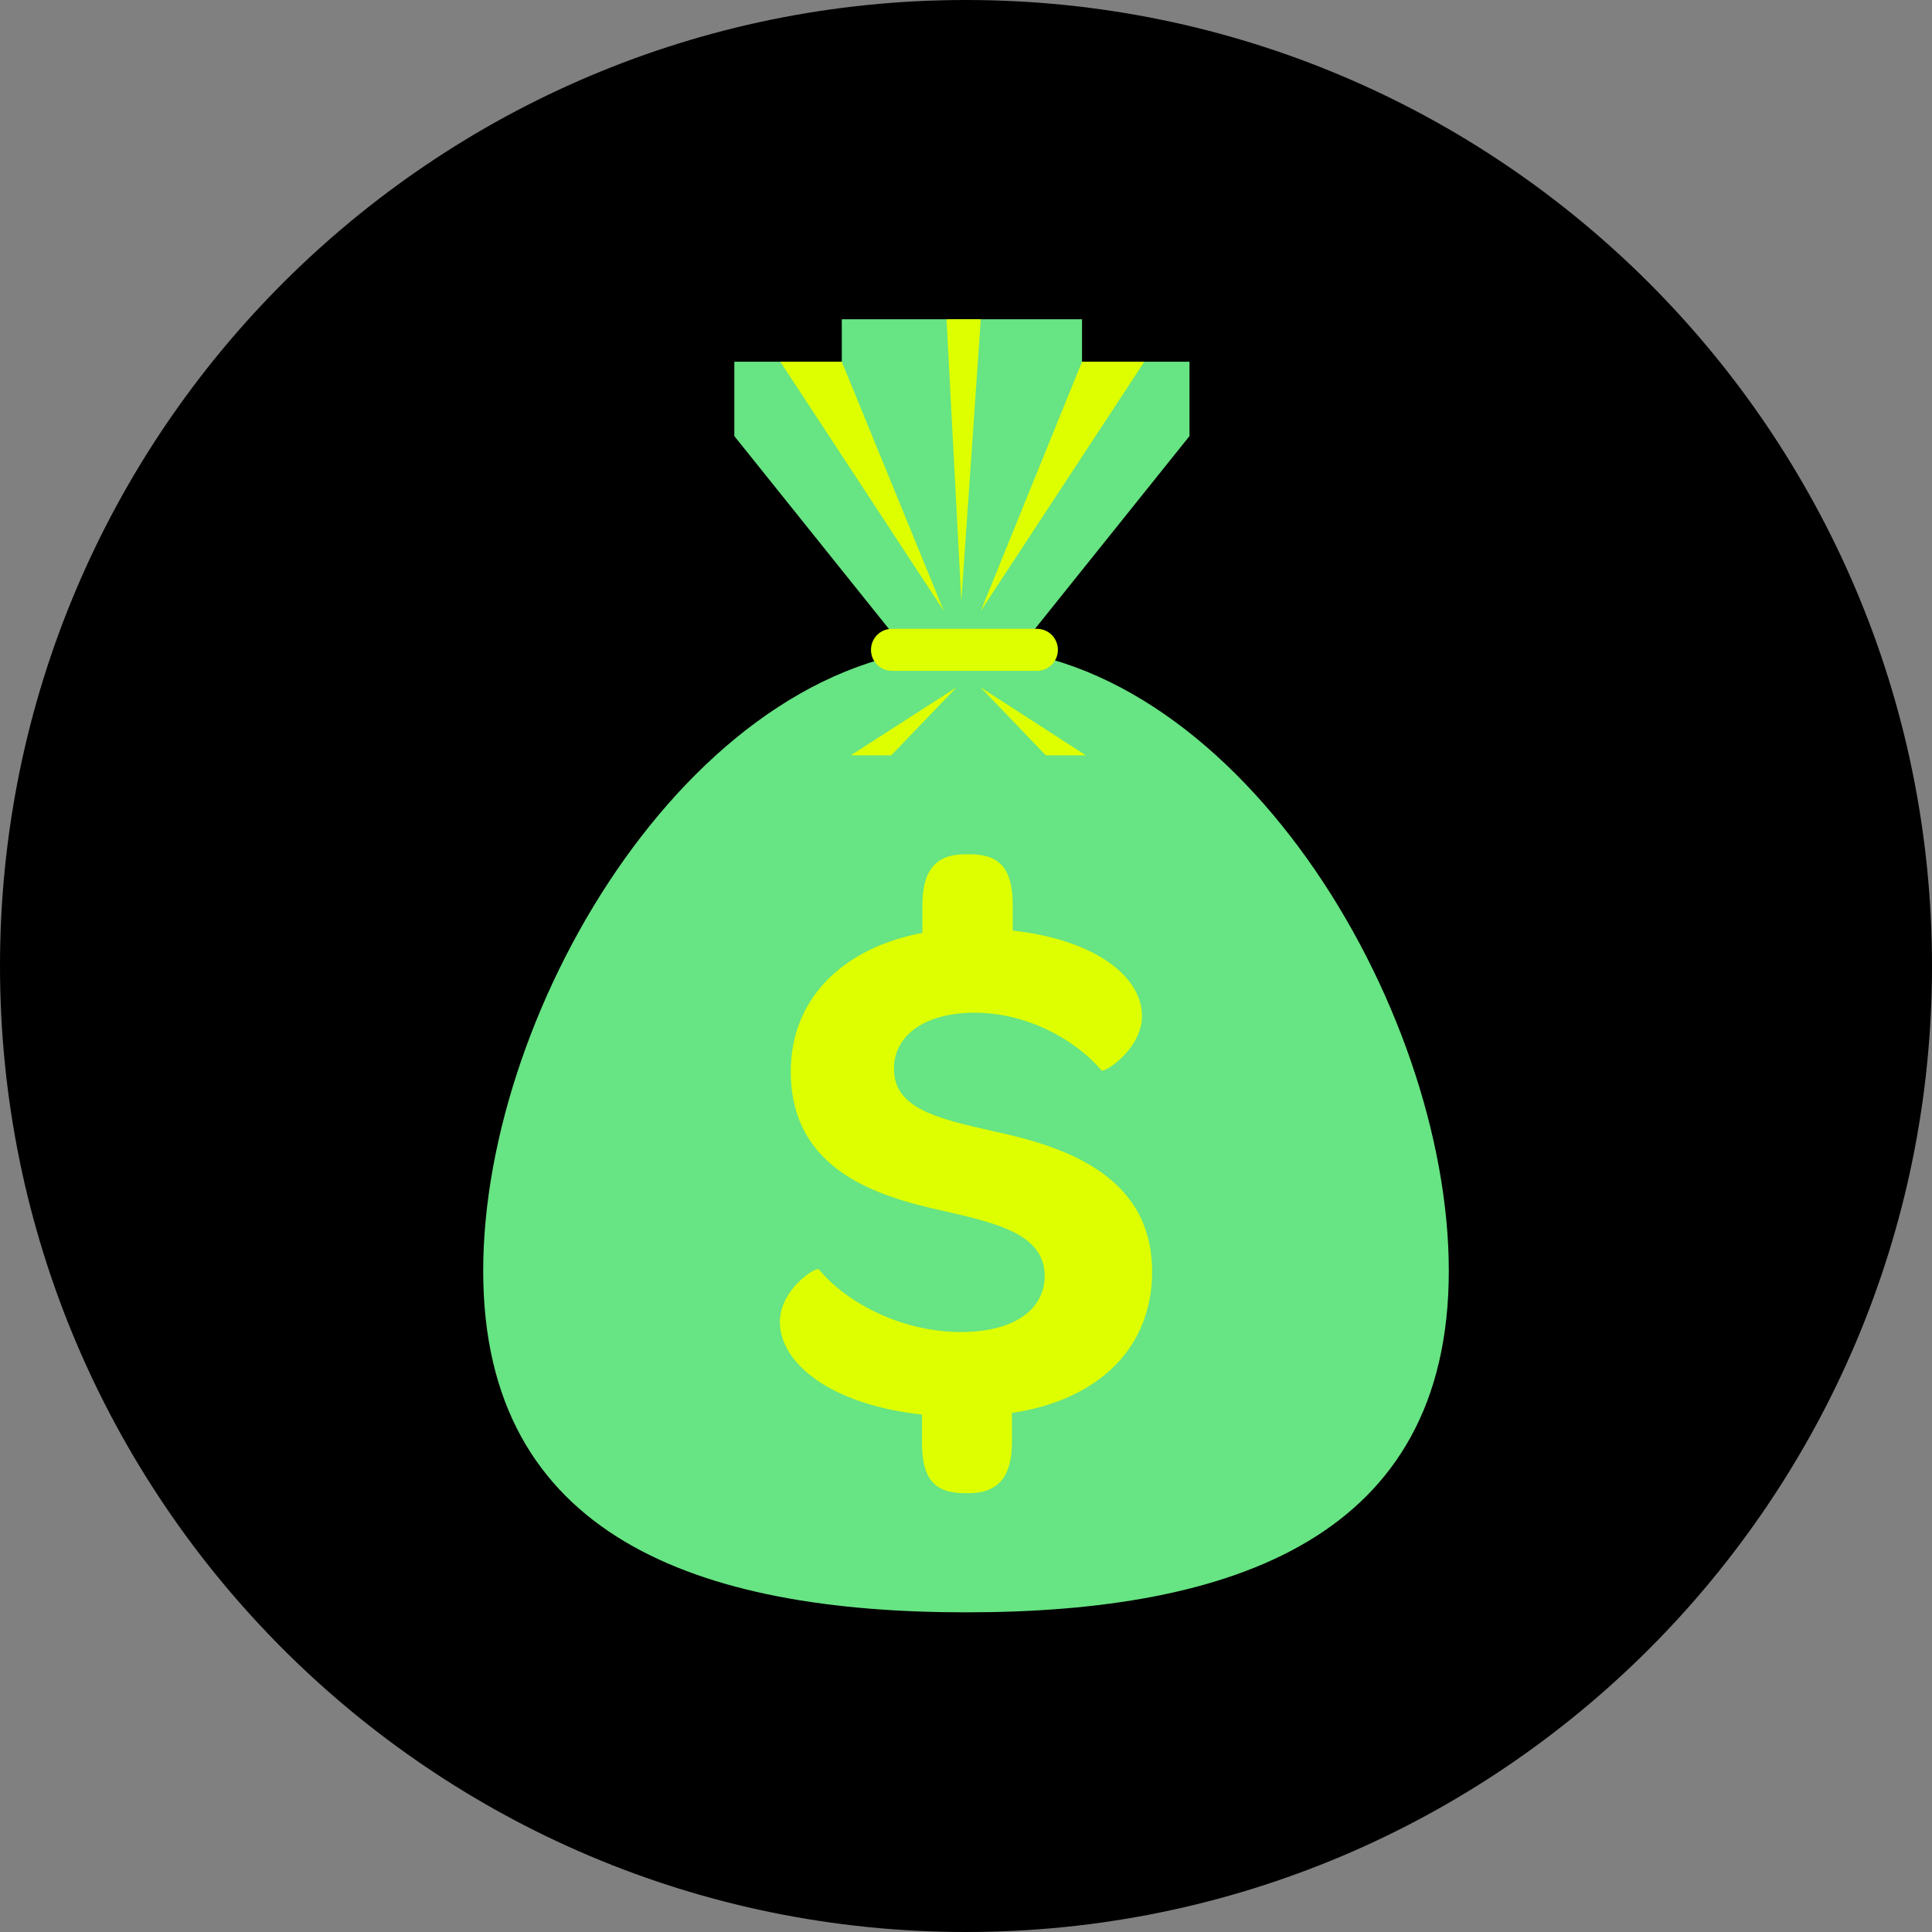
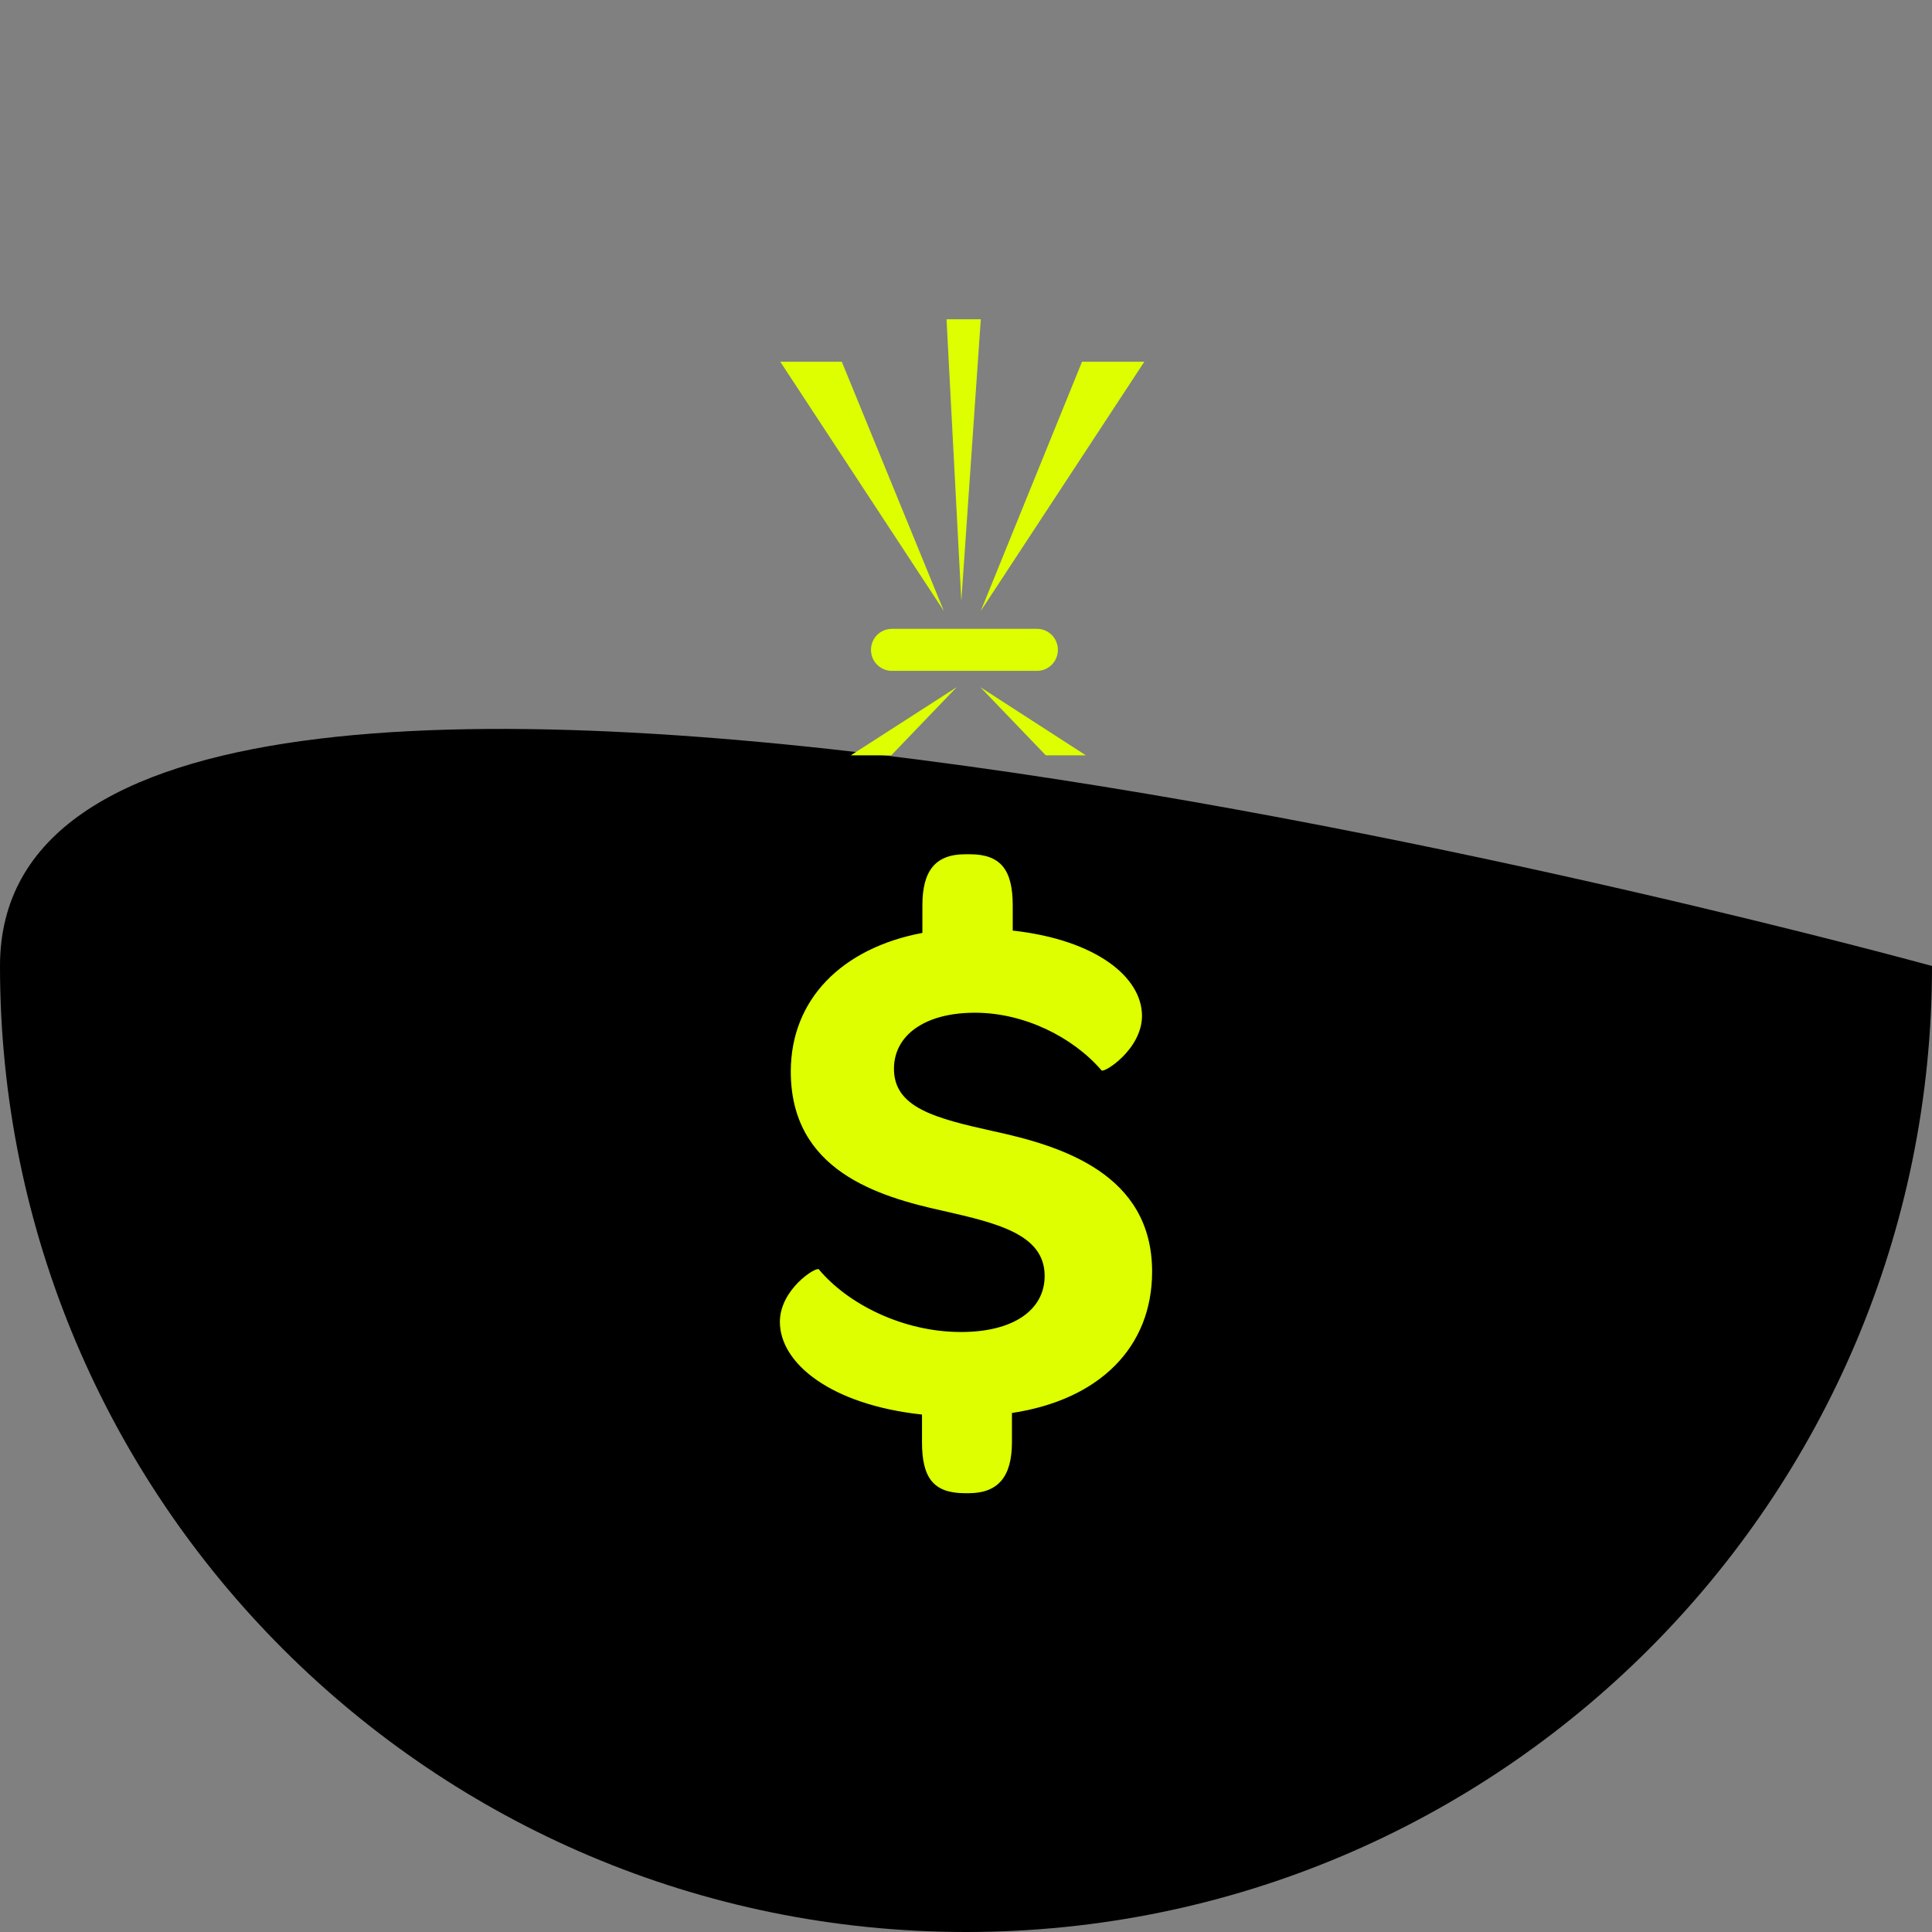
<svg xmlns="http://www.w3.org/2000/svg" width="288" height="288">
  <rect width="100%" height="100%" fill="#808080" stroke="none" />
  <svg width="288" height="288" viewBox="0 0 496.2 496.2">
-     <path d="M496.2 248.1C496.2 111.1 385.1 0 248.1 0S0 111.1 0 248.1s111.1 248.1 248.1 248.1 248.1-111.1 248.1-248.1z" class="color32bea6 svgShape" />
-     <path fill="#67e483" d="M372.1 326.4c0 68.5-55.5 87.7-124 87.7s-124-19.3-124-87.7c0-68.5 55.5-160.2 124-160.2s124 91.8 124 160.2zM245.3 161.9h20.2l40-49.9V92.9h-27.6V82h-61.7v10.9h-27.6V112l40 49.9z" class="colorb9efbd svgShape" />
+     <path d="M496.2 248.1S0 111.1 0 248.1s111.1 248.1 248.1 248.1 248.1-111.1 248.1-248.1z" class="color32bea6 svgShape" />
    <path fill="#df0" d="m277.9 92.9-26 64 42-64zm-61.7 0 26.2 64-42-64zM228.9 194l16.8-17.5-27.2 17.5zm39.7 0-16.8-17.5 27.1 17.5zm3.1-27.1c0 3-2.4 5.4-5.4 5.4h-37.2c-3 0-5.4-2.4-5.4-5.4 0-3 2.4-5.4 5.4-5.4h37.2c3 0 5.4 2.4 5.4 5.4zM243.1 82h8.8l-5 72.3zm50.2 178.9c0 8.6-9.8 14.8-10.4 14-7.3-8.5-19.8-14.8-32.5-14.8-12.9 0-20.8 5.8-20.8 14.4 0 10 10.6 12.7 25.4 16 17.7 3.8 40.9 11 40.9 36.1 0 19.4-13.5 32.9-36 36.3v7.5c0 8.8-3.5 13.1-11.1 13.1h-1c-8.1 0-11-4-11-13.1v-7.1c-23.3-2.5-36.5-13.1-36.5-23.8 0-8.3 9.2-14.2 10-13.5 7.3 8.8 21.5 16.1 36.5 16.1 13.7 0 21.5-5.8 21.5-14.4 0-10.6-11.9-13.5-26-16.7-16.9-3.7-39.2-10.4-39.2-35.8 0-18.5 13.1-31.7 33.8-35.6v-7.1c0-8.8 3.3-13.1 11-13.1h1.2c7.9 0 11 4 11 13.1v6.5c21.5 2.4 33.2 12 33.2 21.9z" class="color1b935c svgShape" />
  </svg>
</svg>